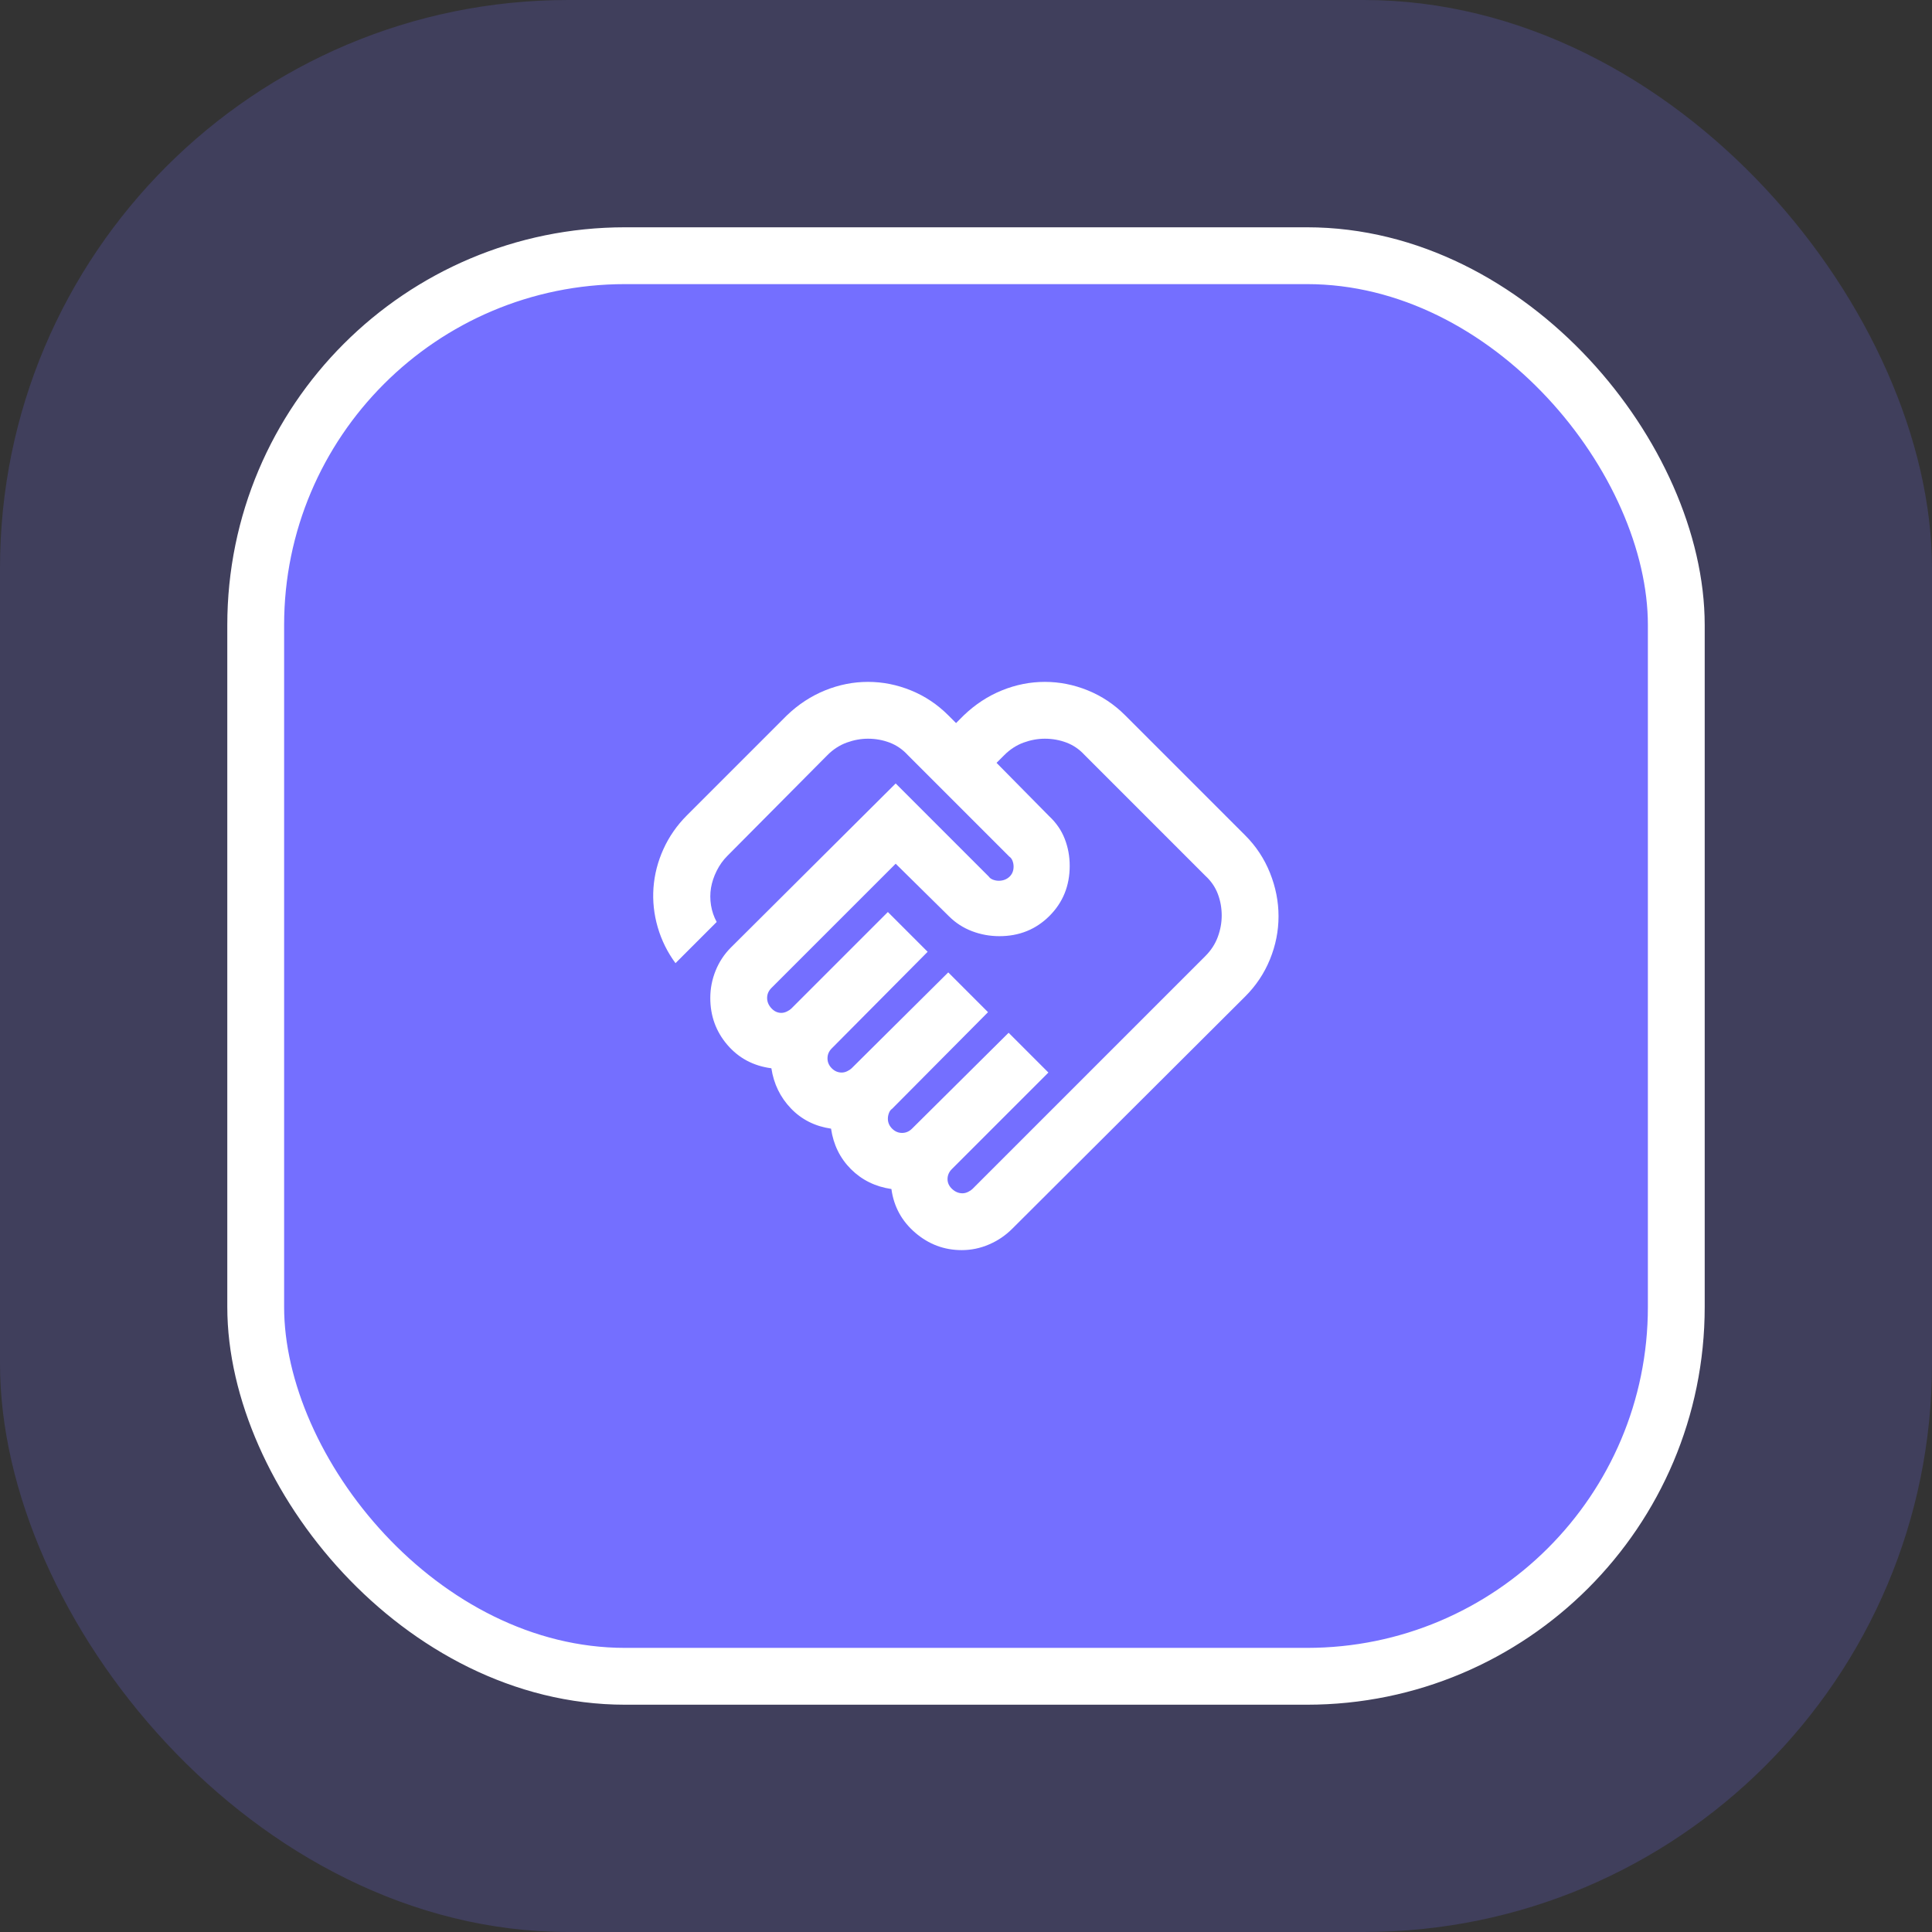
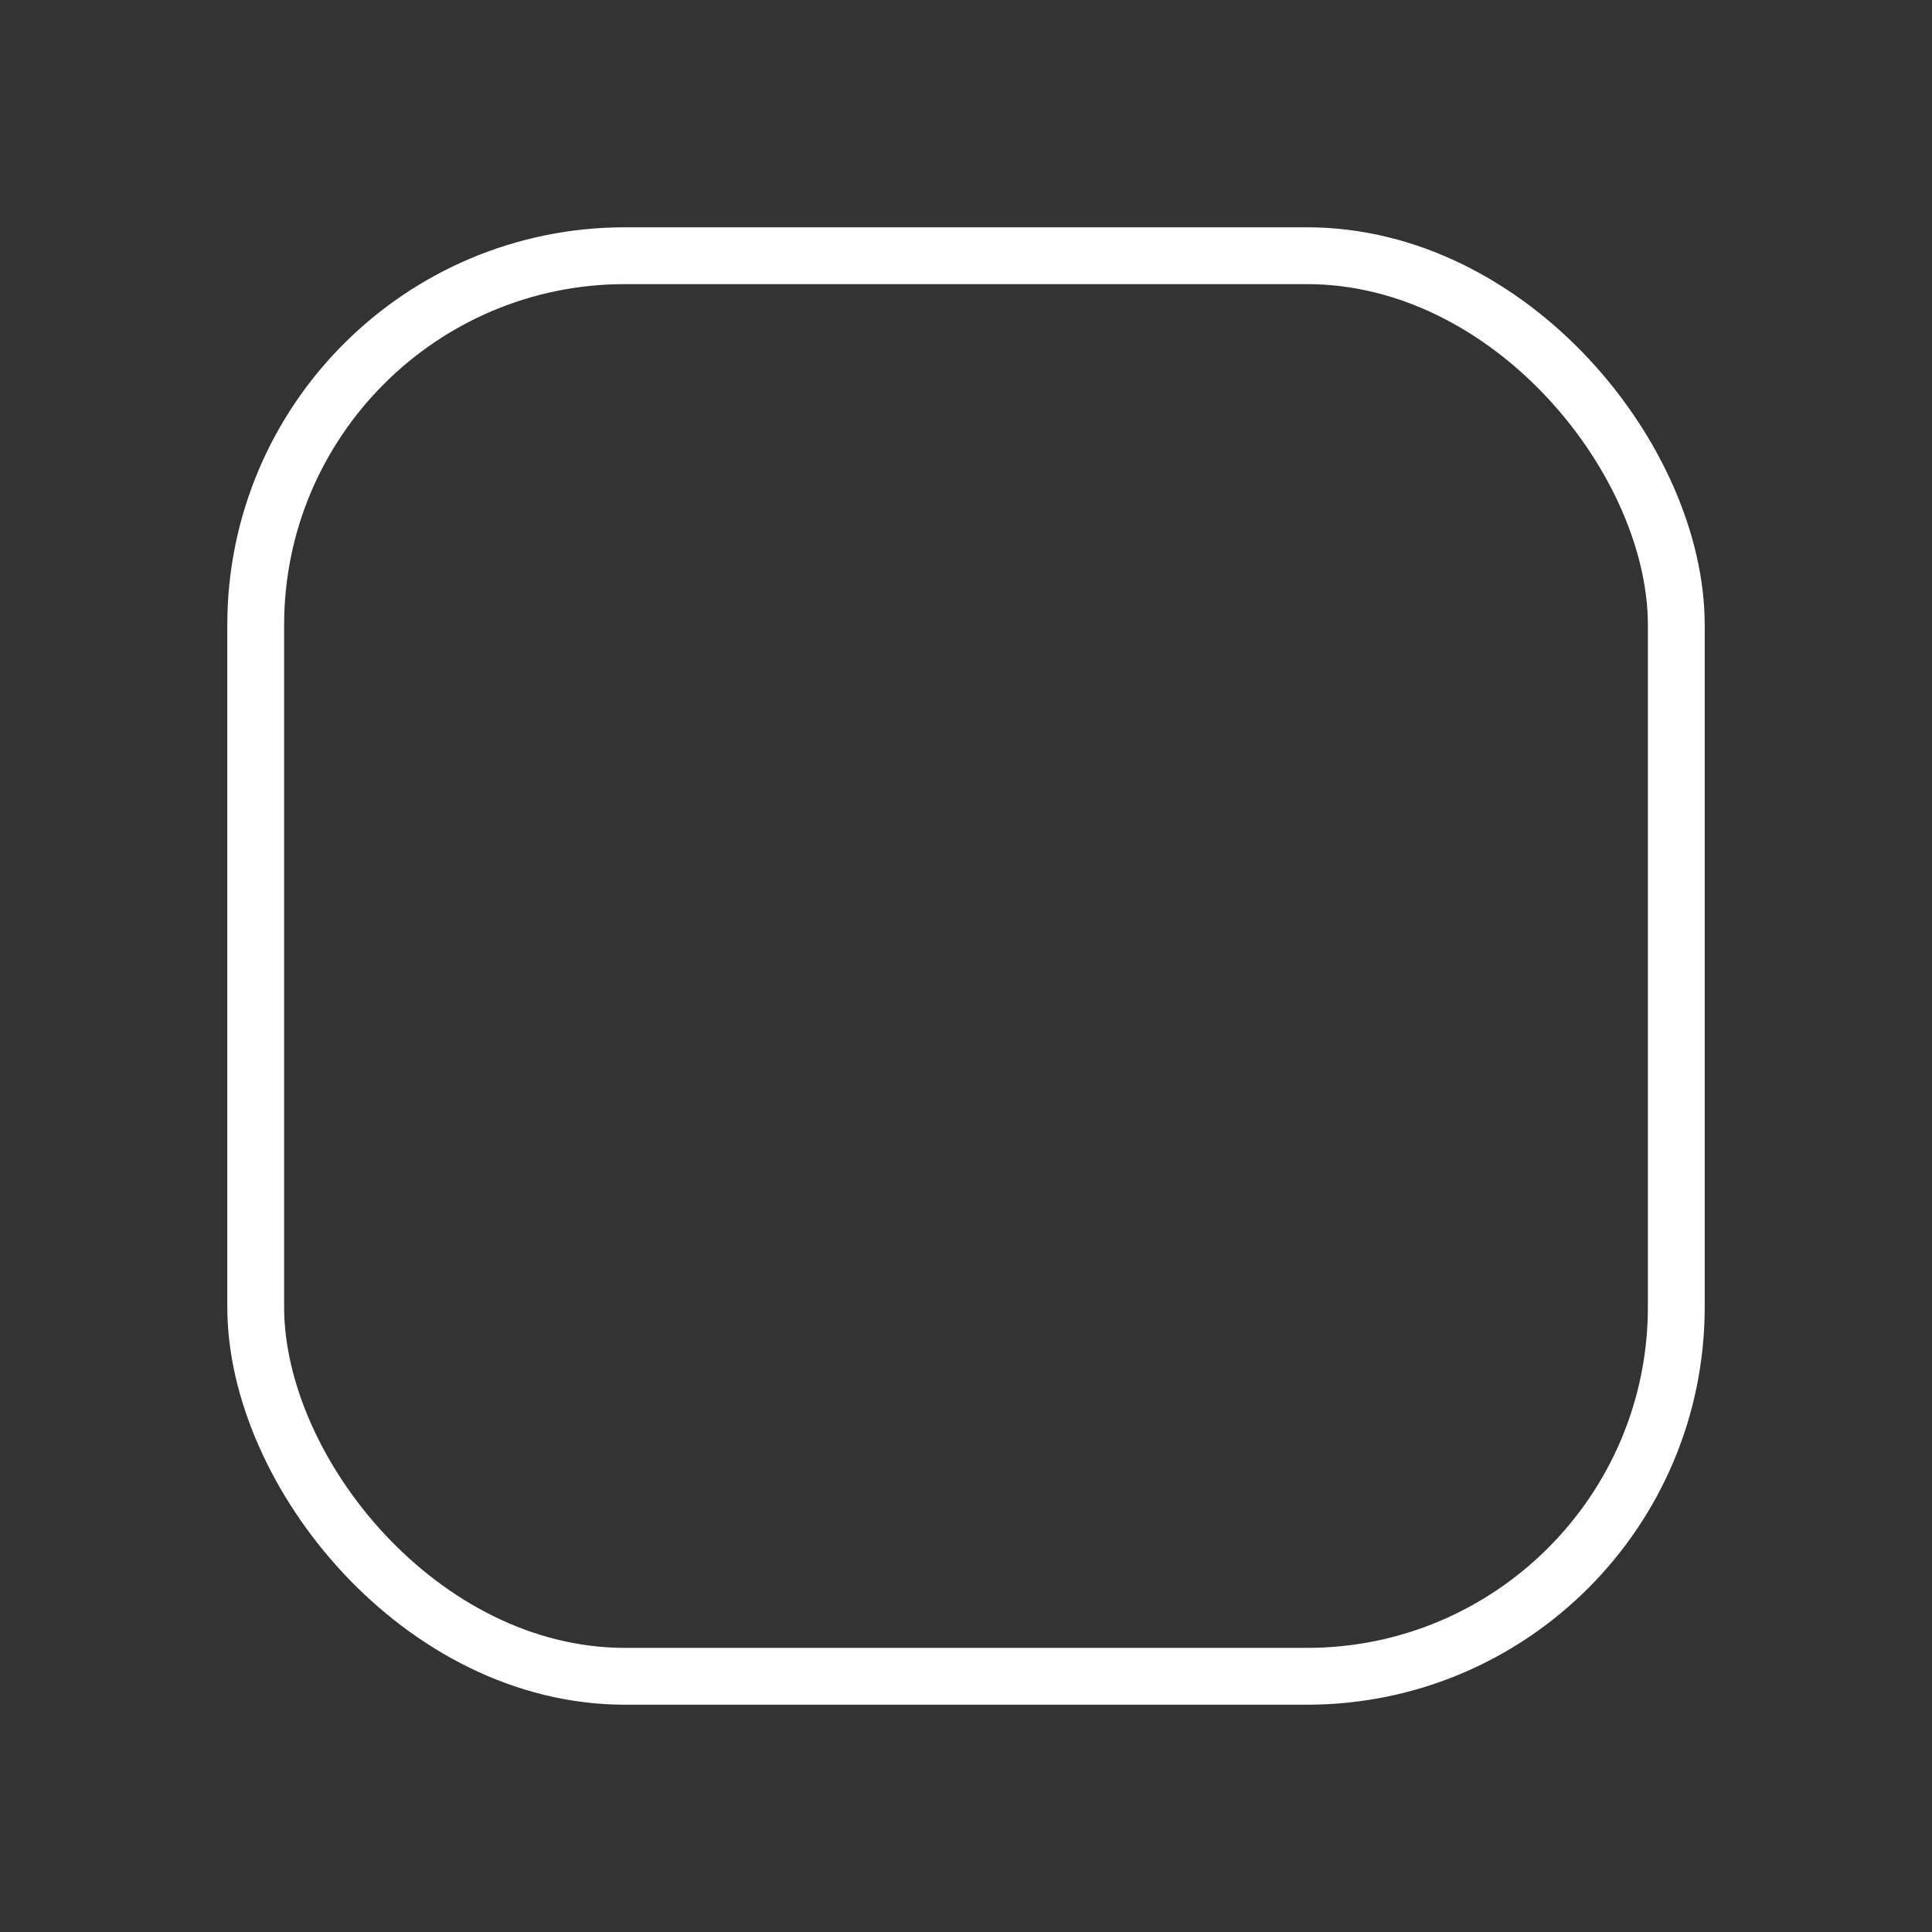
<svg xmlns="http://www.w3.org/2000/svg" width="68" height="68" viewBox="0 0 68 68" fill="none">
  <rect x="0" y="0" width="68" height="68" fill="#333333" stroke="none" />
-   <rect width="68" height="68" rx="20" fill="#746FFF" fill-opacity="0.2" />
-   <rect x="9" y="9" width="50" height="50" rx="13" fill="#746FFF" />
  <rect x="9" y="9" width="50" height="50" rx="13" stroke="white" stroke-width="2" />
-   <path d="M33.875 42C33.942 42 34.009 41.983 34.075 41.95C34.142 41.917 34.192 41.883 34.225 41.85L42.425 33.65C42.625 33.45 42.771 33.225 42.863 32.975C42.955 32.725 43 32.475 43 32.225C43 31.958 42.955 31.704 42.863 31.462C42.771 31.221 42.625 31.008 42.425 30.825L38.175 26.575C37.992 26.375 37.78 26.229 37.538 26.137C37.296 26.046 37.042 26 36.775 26C36.525 26 36.275 26.046 36.025 26.137C35.775 26.229 35.55 26.375 35.35 26.575L35.075 26.85L36.925 28.725C37.175 28.958 37.359 29.225 37.475 29.525C37.592 29.825 37.65 30.142 37.65 30.475C37.65 31.175 37.413 31.762 36.938 32.237C36.463 32.712 35.875 32.95 35.175 32.95C34.842 32.95 34.521 32.892 34.213 32.775C33.905 32.658 33.634 32.483 33.4 32.25L31.525 30.4L27.15 34.775C27.1 34.825 27.063 34.879 27.037 34.938C27.013 34.996 27 35.058 27 35.125C27 35.258 27.05 35.379 27.15 35.487C27.25 35.596 27.367 35.65 27.5 35.65C27.567 35.65 27.634 35.633 27.7 35.6C27.767 35.567 27.817 35.533 27.85 35.5L31.25 32.1L32.65 33.5L29.275 36.9C29.225 36.95 29.188 37.004 29.162 37.062C29.138 37.121 29.125 37.183 29.125 37.25C29.125 37.383 29.175 37.5 29.275 37.6C29.375 37.7 29.492 37.75 29.625 37.75C29.692 37.75 29.759 37.733 29.825 37.7C29.892 37.667 29.942 37.633 29.975 37.6L33.375 34.225L34.775 35.625L31.4 39.025C31.35 39.058 31.313 39.108 31.288 39.175C31.263 39.242 31.25 39.308 31.25 39.375C31.25 39.508 31.3 39.625 31.4 39.725C31.5 39.825 31.617 39.875 31.75 39.875C31.817 39.875 31.88 39.862 31.938 39.837C31.996 39.812 32.05 39.775 32.1 39.725L35.5 36.35L36.9 37.75L33.5 41.15C33.45 41.2 33.413 41.254 33.388 41.312C33.363 41.371 33.35 41.433 33.35 41.5C33.35 41.633 33.405 41.75 33.513 41.85C33.621 41.95 33.742 42 33.875 42ZM33.85 44C33.234 44 32.688 43.796 32.213 43.387C31.738 42.979 31.459 42.467 31.375 41.85C30.809 41.767 30.334 41.533 29.95 41.15C29.567 40.767 29.334 40.292 29.25 39.725C28.684 39.642 28.213 39.404 27.838 39.013C27.463 38.621 27.234 38.15 27.15 37.6C26.517 37.517 26 37.242 25.6 36.775C25.2 36.308 25 35.758 25 35.125C25 34.792 25.063 34.471 25.188 34.162C25.313 33.854 25.492 33.583 25.725 33.35L31.525 27.575L34.8 30.85C34.834 30.9 34.884 30.937 34.95 30.962C35.017 30.987 35.084 31 35.15 31C35.3 31 35.425 30.954 35.525 30.863C35.625 30.771 35.675 30.65 35.675 30.5C35.675 30.433 35.663 30.367 35.638 30.3C35.613 30.233 35.575 30.183 35.525 30.15L31.95 26.575C31.767 26.375 31.554 26.229 31.312 26.137C31.071 26.046 30.817 26 30.55 26C30.3 26 30.05 26.046 29.8 26.137C29.55 26.229 29.325 26.375 29.125 26.575L25.6 30.125C25.45 30.275 25.325 30.45 25.225 30.65C25.125 30.85 25.059 31.05 25.025 31.25C24.992 31.45 24.992 31.654 25.025 31.862C25.059 32.071 25.125 32.267 25.225 32.45L23.775 33.9C23.492 33.517 23.284 33.096 23.15 32.637C23.017 32.179 22.967 31.717 23 31.25C23.034 30.783 23.15 30.329 23.35 29.887C23.55 29.446 23.825 29.05 24.175 28.7L27.7 25.175C28.1 24.792 28.546 24.5 29.038 24.3C29.53 24.1 30.034 24 30.55 24C31.067 24 31.571 24.1 32.062 24.3C32.554 24.5 32.992 24.792 33.375 25.175L33.65 25.45L33.925 25.175C34.325 24.792 34.771 24.5 35.262 24.3C35.754 24.1 36.259 24 36.775 24C37.292 24 37.796 24.1 38.288 24.3C38.78 24.5 39.217 24.792 39.6 25.175L43.825 29.4C44.209 29.783 44.5 30.225 44.7 30.725C44.9 31.225 45 31.733 45 32.25C45 32.767 44.9 33.271 44.7 33.762C44.5 34.254 44.209 34.692 43.825 35.075L35.625 43.25C35.392 43.483 35.121 43.667 34.812 43.8C34.504 43.933 34.184 44 33.85 44Z" fill="white" />
</svg>